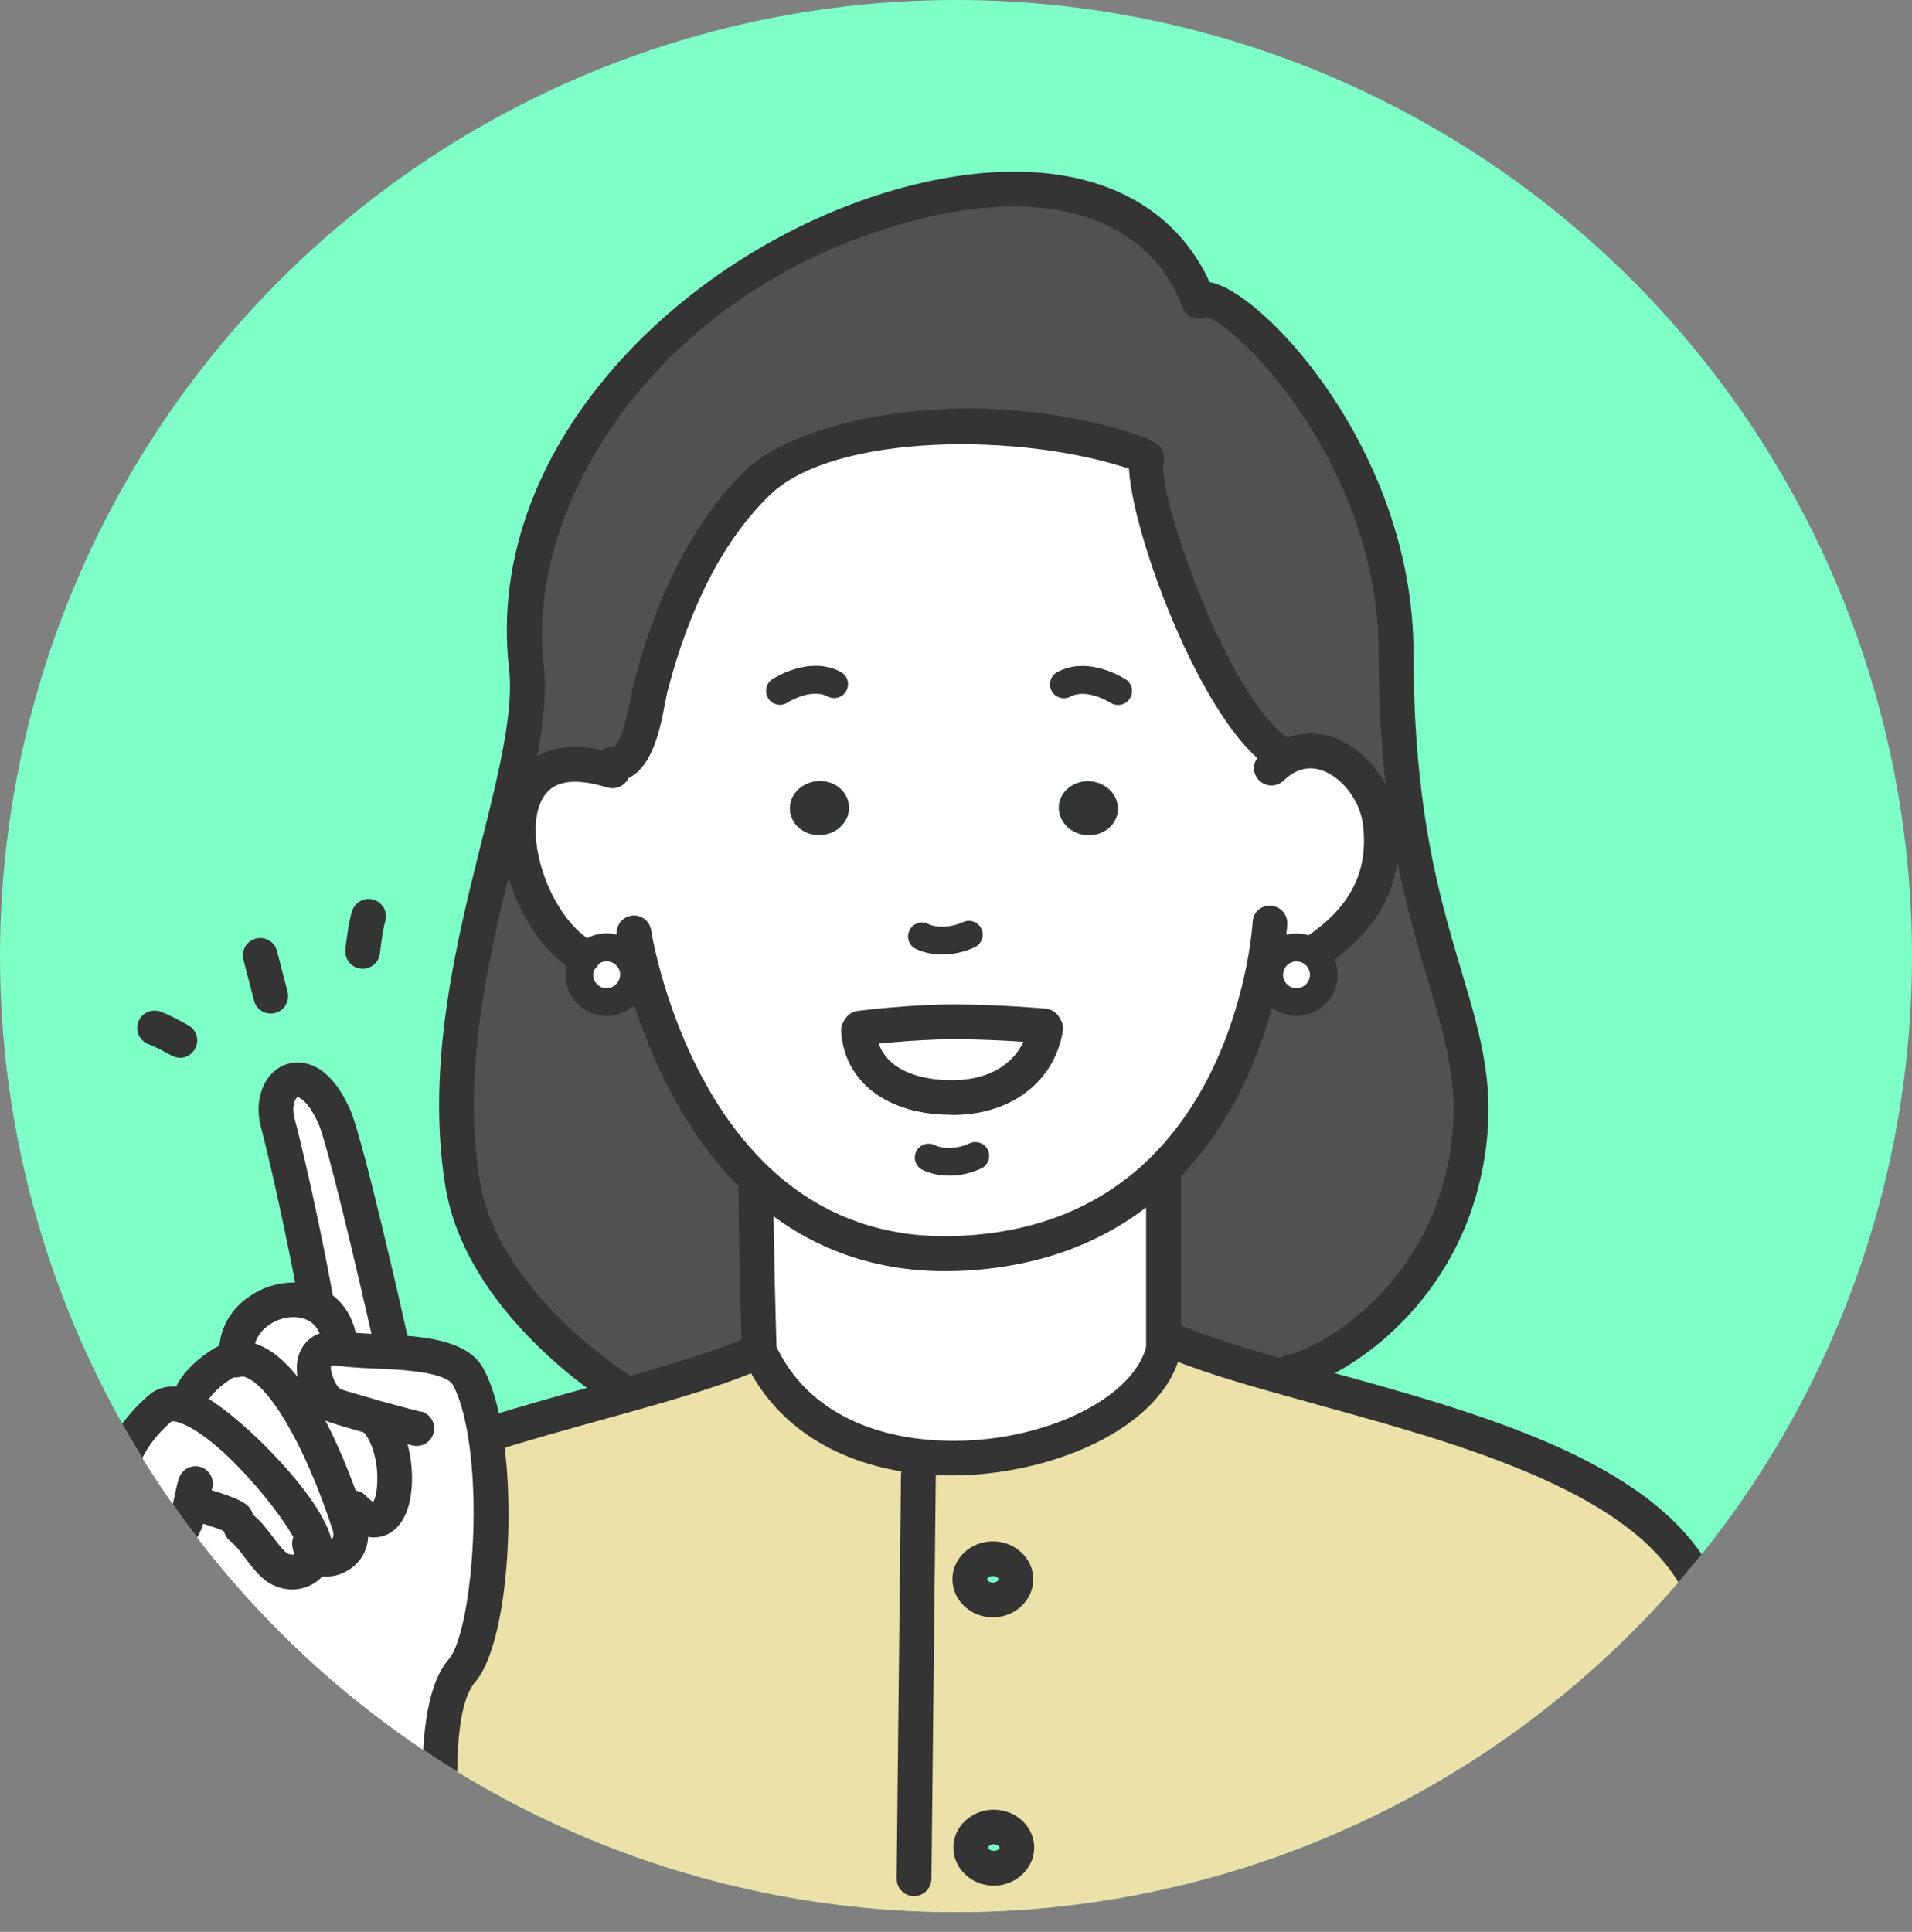
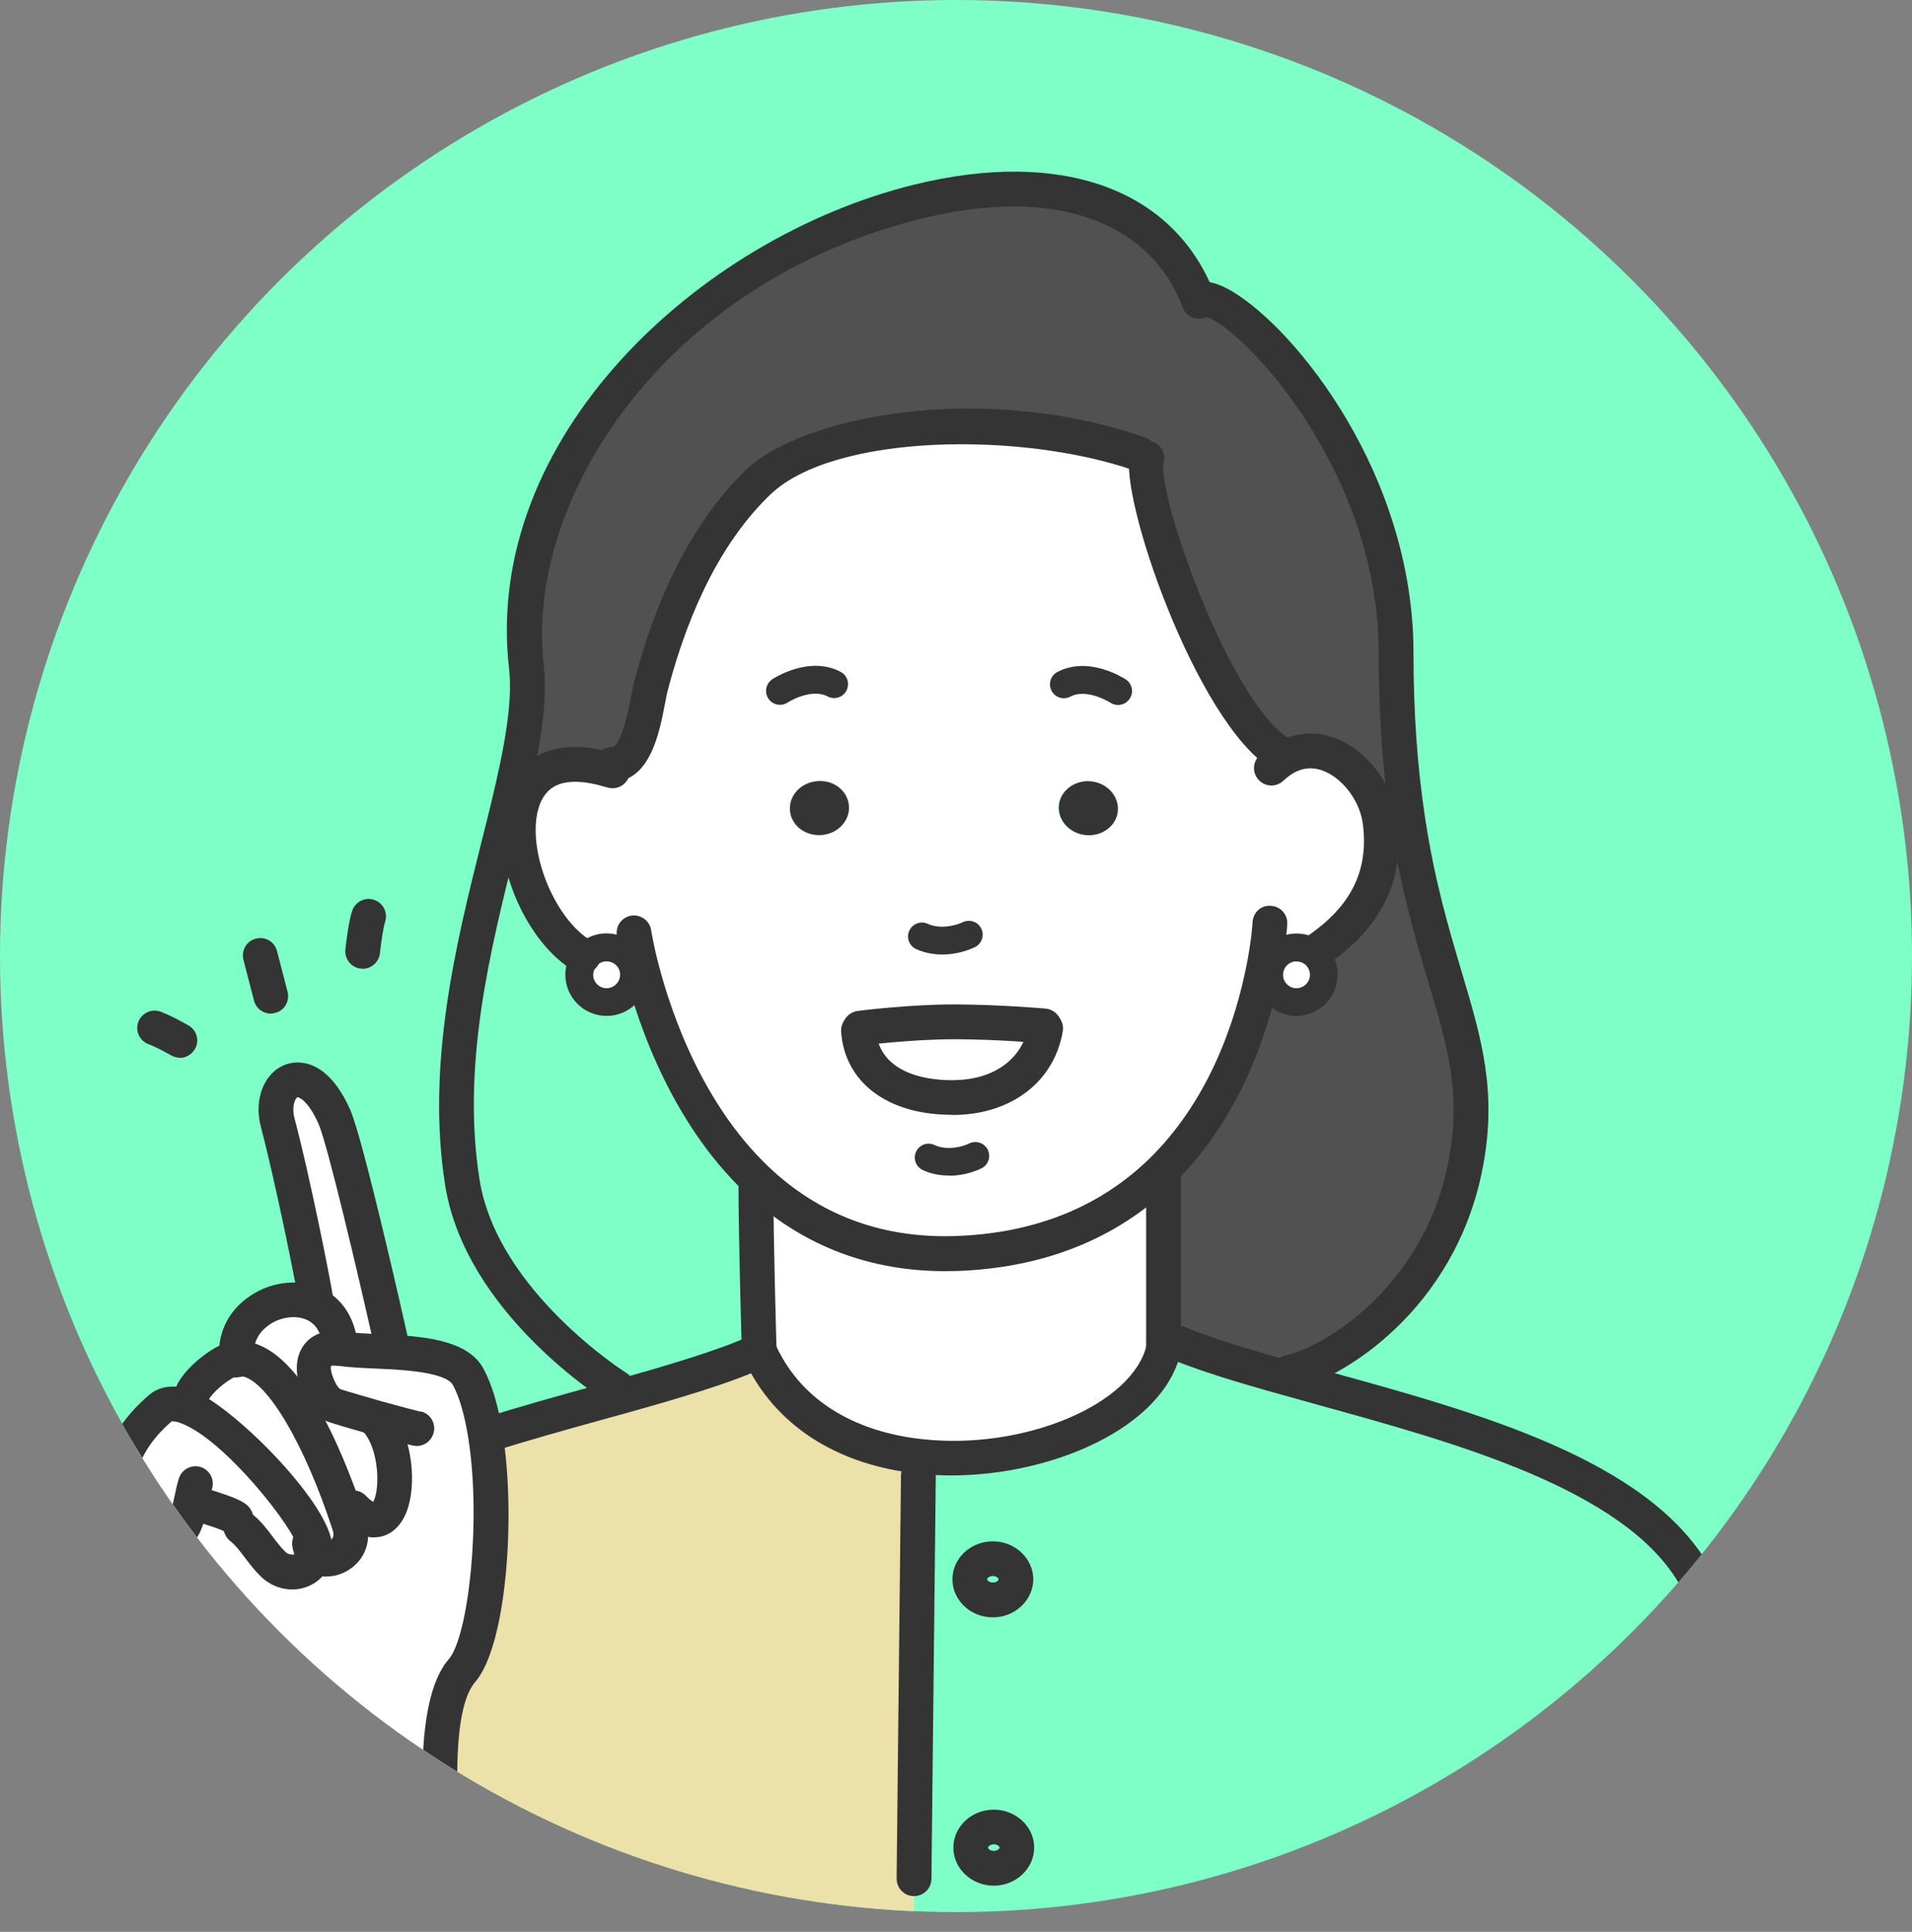
<svg xmlns="http://www.w3.org/2000/svg" id="_レイヤー_2" viewBox="0 0 123 124.27">
  <rect x="0" y="0" width="123" height="124.27" fill="#808080" stroke="none" />
  <defs>
    <style>.cls-1,.cls-2{fill:none;}.cls-3{fill:#fff;}.cls-4{fill:#ece1a9;}.cls-5{fill:#7dffc7;}.cls-6{fill:#343434;}.cls-7{fill:#515151;}.cls-2{clip-path:url(#clippath);}</style>
    <clipPath id="clippath">
      <circle class="cls-1" cx="61.5" cy="61.5" r="61.5" />
    </clipPath>
  </defs>
  <g id="_レイヤー_1-2">
    <circle class="cls-5" cx="61.5" cy="61.5" r="61.5" />
    <g class="cls-2">
      <path class="cls-3" d="m25.2,86.5l-.03.47c-1.22-.06-2.41-.09-3.32-.21h-.03l.03-.36c-.16-1.25-.77-2.05-1.57-2.45l.07-.14c-.27-1.65-1.56-8.03-2.5-11.62-.66-2.54,1.83-4.44,3.65-.35.81,1.83,3.69,14.67,3.69,14.67Z" />
      <path class="cls-3" d="m15.21,87.42c-.3-2.93,3-4.53,5.08-3.47.8.4,1.4,1.2,1.57,2.45l-.03.36c-2.65-.36-1.51,3.23-.33,3.65.38.13,1.58.48,2.75.81l-.04.14c2.01,2.07,1.48,8.68-1.46,5.63l-.63.04c-1.12-3.18-3.91-9.96-6.9-9.61Z" />
      <path class="cls-3" d="m15.21,87.42c3-.35,5.79,6.43,6.9,9.61.15.44.28.81.37,1.09.55,1.77-1.45,2.71-2.25,1.87.04-.17.04-.37.02-.58-.21-1.66-5.17-7.76-8.23-8.91l.27-.65c.3-.84,1.38-1.74,2.12-2.16.28-.15.55-.24.8-.27Z" />
      <path class="cls-3" d="m12.93,110.81c0-.47,0-.73,0-.73l.17-.14c-1.07-1.23-1.86-3-2.56-4.44-2.34-4.87-5.5-10.37-.27-14.89.42-.37,1.03-.37,1.74-.1,3.06,1.14,8.01,7.24,8.23,8.91.03.21.02.41-.02.58.8.84,2.81-.1,2.25-1.87-.09-.28-.21-.65-.37-1.09l.63-.04c2.93,3.04,3.47-3.56,1.46-5.63l.04-.14c-1.16-.33-2.37-.68-2.75-.81-1.18-.42-2.32-4.01.33-3.65h.03c.9.13,2.1.15,3.32.21,2.14.13,4.3.38,4.95,1.61.5.93.86,2.23,1.1,3.72.87,5.39.13,13.28-1.51,15.17-2.75,3.17-.64,15.37-.64,15.37v.4l-16.46-.08v-.05c.22-2.83.3-9.98.32-12.3Z" />
      <path class="cls-3" d="m37.67,61.59c.32-.39.8-.64,1.35-.64.85,0,1.57.6,1.73,1.4.03.12.04.23.04.36,0,.97-.79,1.75-1.76,1.75s-1.75-.79-1.75-1.75c0-.42.15-.81.4-1.12Z" />
      <path class="cls-3" d="m84.08,61.08c.63.27,1.07.89,1.07,1.63,0,.97-.79,1.75-1.76,1.75s-1.75-.79-1.75-1.75c0-.13,0-.24.04-.36.16-.8.88-1.4,1.72-1.4.24,0,.47.04.69.13Z" />
      <path class="cls-3" d="m50.82,52.16c.09.96,1,1.65,2.05,1.56,1.05-.1,1.82-.95,1.74-1.9s-1-1.65-2.05-1.56c-1.05.1-1.82.95-1.74,1.9Zm-10.08,10.19c-.16-.8-.88-1.4-1.73-1.4-.55,0-1.03.25-1.35.64l-.14-.09c-2.77-1.6-4.67-6.3-4.05-9.41.45-2.23,2.17-3.65,5.79-2.55l.1-.36c1.88,0,2.2-3.84,2.51-5.03,1.22-4.62,3.3-9.68,6.92-13.15,4.5-4.3,17.01-4.4,24.5-1.81l.47.27c-.64,2.07,4.24,16.32,8.58,19.01l.05.42c2.82-1.9,5.99,1.02,6.38,3.94.5,3.85-1.27,6.4-4.05,8.3l-.64-.06c-.21-.09-.45-.13-.69-.13-.84,0-1.56.6-1.72,1.4l-.38-.07c-.67,3.37-2.37,9.01-6.67,13.16-2.97,2.85-7.17,5.01-13.13,5.21-5.37.18-9.39-1.69-12.4-4.36-4.82-4.31-6.99-10.71-7.85-14.06l-.51.13Zm31.16-10.19c.09-.96-.69-1.81-1.74-1.9-1.04-.1-1.96.6-2.05,1.56s.69,1.81,1.74,1.9c1.05.09,1.97-.6,2.05-1.56Zm-4.64,13.98l-.1-.14s-2.74-.25-5.66-.27c-2.92,0-6.18.41-6.18.41l-.1.14c.21,2.88,2.8,4.38,6.24,4.3,3.06-.06,5.35-1.79,5.8-4.44Z" />
      <path class="cls-3" d="m61.5,65.73c2.92.02,5.66.27,5.66.27l.1.14c-.45,2.66-2.74,4.38-5.8,4.44-3.44.08-6.04-1.42-6.24-4.3l.1-.14s3.26-.42,6.18-.41Z" />
      <path class="cls-3" d="m48.84,86.9c-.02-.51-.21-7.31-.21-10.54l.47-.08c3,2.67,7.03,4.54,12.4,4.36,5.96-.2,10.16-2.35,13.13-5.21l.21.22v11.09c-1.03,4.5-8.69,7.69-15.62,6.94-4.38-.46-8.47-2.5-10.39-6.79Z" />
      <path class="cls-4" d="m12.93,110.81c-.02,2.32-.1,9.47-.32,12.3v.05h-3.78c.86-3.41,2.75-8.77,4.05-12.35h.05Z" />
-       <path class="cls-4" d="m74.99,86.08c2.07.92,4.82,1.75,7.88,2.6,9.5,2.67,21.96,5.59,26.09,12.59,2.1,3.57,4.79,13.59,6.6,20.8v1.56s-56.76-.26-56.76-.26v-2.52s.29-25.92.29-25.92l.15-1.25c6.92.75,14.59-2.44,15.62-6.94v-.66h.14Zm-9.58,32.77c0-.73-.66-1.32-1.48-1.32s-1.48.59-1.48,1.32.67,1.33,1.48,1.33,1.48-.6,1.48-1.33Zm-.05-17.26c0-.73-.66-1.32-1.48-1.32s-1.48.59-1.48,1.32.67,1.33,1.48,1.33,1.48-.6,1.48-1.33Z" />
      <path class="cls-4" d="m48.84,86.9c1.92,4.28,6.01,6.33,10.39,6.79l-.15,1.25-.28,25.92v2.52s-29.73-.13-29.73-.13v-.4s-2.11-12.21.64-15.37c1.64-1.89,2.38-9.78,1.51-15.17l.37-.06c2.51-.8,5.41-1.58,8.19-2.36,3.57-1,6.94-1.99,9.04-2.99,0,0,0,0,0,0Z" />
      <path class="cls-7" d="m82.87,88.69c-3.06-.85-5.81-1.68-7.88-2.6h-.14v-10.43l-.21-.22c4.3-4.15,6-9.78,6.67-13.16l.38.07c-.03.12-.04.23-.04.36,0,.97.79,1.75,1.75,1.75s1.76-.79,1.76-1.75c0-.73-.44-1.36-1.07-1.63l.64.06c2.78-1.9,4.55-4.44,4.05-8.3l1.78-.12c1.62,10.66,5.18,14.54,3.73,22.14-1.71,8.98-8.92,12.91-11.3,13.4l-.12.42Z" />
-       <path class="cls-7" d="m40.78,62.71c0-.13,0-.24-.04-.36l.51-.13c.86,3.34,3.03,9.75,7.85,14.06l-.47.08c0,3.24.19,10.03.21,10.54,0,0,0,0,0,0-2.1.99-5.47,1.99-9.04,2.99l-.08-.59s-8.73-5.44-9.97-13.21c-1.37-8.58,1.26-17.22,2.94-24.16l.8.18c-.62,3.11,1.28,7.81,4.05,9.41l.14.09c-.25.3-.4.7-.4,1.12,0,.97.79,1.75,1.75,1.75s1.76-.79,1.76-1.75Z" />
      <path class="cls-7" d="m41.87,44.16c-.31,1.19-.63,5.03-2.51,5.03l-.1.36c-3.61-1.1-5.34.32-5.79,2.55l-.8-.18c.84-3.51,1.45-6.59,1.17-9-2.76-23.86,36.51-41.04,43.22-23.6l.04-.02c1.84-.98,12.69,9.27,12.69,22.71,0,4.26.3,7.75.75,10.72l-1.78.12c-.38-2.92-3.56-5.83-6.38-3.94l-.05-.42c-4.34-2.69-9.22-16.95-8.58-19.01l-.47-.27c-7.49-2.59-20.01-2.5-24.5,1.81-3.62,3.47-5.71,8.52-6.92,13.15Z" />
      <path class="cls-6" d="m69.86,53.72c-1.05-.1-1.82-.95-1.74-1.9s1.01-1.65,2.05-1.56c1.05.1,1.82.95,1.74,1.9-.08.96-1,1.65-2.05,1.56Z" />
      <path class="cls-6" d="m54.61,51.81c.09.96-.69,1.81-1.74,1.9-1.05.09-1.96-.6-2.05-1.56s.69-1.81,1.74-1.9c1.05-.1,1.96.6,2.05,1.56Z" />
      <path class="cls-6" d="m61.18,94.91c-.7,0-1.4-.04-2.07-.11-5.34-.56-9.33-3.17-11.25-7.36-.09-.16-.14-.35-.14-.55,0-.62.5-1.12,1.12-1.12.45,0,.84.26,1.02.65,0,0,0,.02.01.03h0c2.11,4.7,6.85,5.86,9.49,6.13,6.53.71,13.53-2.24,14.41-6.08l.04-.15c.16-.59.78-.95,1.37-.79.6.16.95.77.79,1.37l-.02.08c-1.11,4.84-8.27,7.9-14.75,7.9Z" />
      <path class="cls-6" d="m115.56,123.2c-.5,0-.96-.34-1.08-.85-2.75-10.98-4.93-17.88-6.48-20.51-3.56-6.05-14.38-9.03-23.07-11.43-.8-.22-1.59-.44-2.36-.66-2.85-.79-5.8-1.66-8.03-2.66-.56-.25-.82-.91-.57-1.48s.91-.82,1.48-.57c2.1.94,4.95,1.78,7.72,2.55.77.22,1.55.43,2.35.65,9.55,2.63,20.38,5.62,24.4,12.45,1.68,2.85,3.88,9.75,6.72,21.1.15.6-.21,1.21-.81,1.36-.09.02-.18.03-.27.03Z" />
      <path class="cls-6" d="m8.83,124.27c-.09,0-.18-.01-.28-.03-.6-.15-.96-.76-.81-1.36.85-3.38,2.69-8.64,4.09-12.45.21-.58.86-.88,1.43-.67.58.21.88.85.67,1.43-1.37,3.77-3.19,8.95-4.02,12.23-.13.51-.58.84-1.08.84Z" />
      <path class="cls-6" d="m31.6,93.35c-.47,0-.91-.3-1.07-.78-.19-.59.14-1.22.73-1.4,2.11-.67,4.51-1.34,6.83-1.98l1.4-.39c3.34-.94,6.78-1.94,8.87-2.92.56-.27,1.22-.03,1.49.53s.03,1.22-.53,1.49c-2.24,1.06-5.78,2.09-9.22,3.05l-1.41.39c-2.3.64-4.68,1.3-6.75,1.96-.11.04-.23.05-.34.05Z" />
      <path class="cls-6" d="m58.8,121.97h-.01c-.62,0-1.11-.51-1.11-1.13l.28-25.92c0-.61.51-1.11,1.12-1.11h.01c.62,0,1.11.51,1.11,1.13l-.28,25.92c0,.61-.51,1.11-1.12,1.11Z" />
      <path class="cls-6" d="m63.87,104.04c-1.43,0-2.6-1.1-2.6-2.45s1.17-2.44,2.6-2.44,2.6,1.1,2.6,2.44-1.17,2.45-2.6,2.45Zm0-2.66c-.22,0-.37.14-.37.21s.14.21.37.21.37-.13.37-.21-.15-.21-.37-.21Z" />
      <path class="cls-6" d="m63.93,121.3c-1.43,0-2.6-1.1-2.6-2.45s1.17-2.44,2.6-2.44,2.6,1.1,2.6,2.44-1.17,2.45-2.6,2.45Zm0-2.66c-.22,0-.37.14-.37.21s.14.21.37.21.37-.13.37-.21-.15-.21-.37-.21Z" />
      <path class="cls-6" d="m60.8,81.77c-4.78,0-8.96-1.57-12.43-4.66-5.01-4.48-7.28-11.08-8.19-14.62-.36-1.4-.49-2.29-.5-2.32-.09-.61.33-1.18.94-1.27.6-.09,1.18.33,1.27.94,0,0,.12.82.45,2.09.84,3.29,2.95,9.42,7.51,13.5,3.21,2.86,7.1,4.23,11.61,4.08,5.01-.17,9.18-1.81,12.39-4.89,3.94-3.8,5.63-8.93,6.35-12.57.32-1.64.38-2.72.38-2.73.03-.62.54-1.11,1.18-1.05.62.03,1.09.56,1.05,1.18,0,.05-.07,1.23-.42,3.04-.79,3.96-2.64,9.55-6.99,13.75-3.62,3.48-8.29,5.33-13.87,5.52-.25,0-.5.01-.74.01Z" />
      <path class="cls-6" d="m37.52,62.62c-.19,0-.38-.05-.56-.15-3.09-1.78-5.32-6.93-4.59-10.59.29-1.44,1.01-2.54,2.09-3.19,1.29-.77,3-.85,5.07-.23.07.02.15.04.22.06.59.19.91.83.72,1.41-.19.59-.82.91-1.41.72,0,0,0,0,0,0-.05,0-.08-.02-.13-.03-1.44-.44-2.59-.44-3.32,0-.53.32-.88.89-1.05,1.7-.55,2.75,1.23,6.9,3.51,8.22.53.31.72.99.41,1.53-.21.36-.58.56-.97.56Z" />
      <path class="cls-6" d="m84.73,62.26c-.36,0-.71-.17-.92-.49-.35-.51-.22-1.21.29-1.55,2.83-1.93,3.96-4.23,3.57-7.23-.18-1.39-1.19-2.8-2.39-3.34-.78-.35-1.54-.29-2.25.19-.17.12-.32.24-.47.38-.45.43-1.15.41-1.58-.04-.43-.45-.41-1.15.04-1.58.23-.22.47-.42.75-.61,1.37-.92,2.94-1.06,4.43-.38,1.89.85,3.4,2.94,3.69,5.09.5,3.88-.98,6.95-4.53,9.37-.19.13-.41.19-.63.19Z" />
      <path class="cls-6" d="m60.62,61.4c-.61,0-1.19-.12-1.69-.35-.45-.21-.64-.74-.43-1.19.21-.45.74-.64,1.19-.43.6.28,1.52.23,2.25-.11.45-.21.98-.02,1.19.42.21.45.02.98-.42,1.19-.66.31-1.39.47-2.09.47Z" />
      <path class="cls-6" d="m61.05,75.62c-.61,0-1.2-.12-1.7-.36-.44-.22-.63-.75-.41-1.19.21-.44.75-.63,1.19-.41.58.28,1.5.24,2.23-.11.45-.21.98-.02,1.19.42.21.45.02.98-.42,1.19-.65.31-1.38.47-2.08.47Z" />
      <path class="cls-6" d="m82.35,49.6c-.2,0-.41-.05-.59-.17-4.83-3-9.87-17.68-9.05-20.3.18-.59.81-.92,1.4-.73.59.18.91.8.74,1.39-.41,1.98,4.21,15.33,8.1,17.74.52.32.69,1.01.36,1.54-.21.34-.58.53-.95.53Z" />
      <path class="cls-6" d="m39.36,50.3c-.62,0-1.12-.5-1.12-1.12s.5-1.12,1.12-1.12c.23,0,.7-.42,1.24-3.27.07-.37.13-.69.19-.92,1.57-5.98,4.01-10.58,7.23-13.67,3.5-3.35,14.95-5.76,25.64-2.06.58.2.89.84.69,1.42-.2.58-.84.89-1.42.69-7.23-2.5-19.26-2.37-23.37,1.56-2.92,2.8-5.15,7.05-6.61,12.62-.05.19-.1.46-.16.77-.36,1.9-.96,5.09-3.43,5.09Z" />
      <path class="cls-6" d="m82.98,89.38c-.52,0-.99-.36-1.09-.89-.12-.6.26-1.2.87-1.32,2.24-.46,8.87-4.28,10.43-12.51.83-4.35-.07-7.37-1.32-11.55-.83-2.79-1.77-5.95-2.42-10.22-.51-3.42-.76-6.98-.76-10.89,0-12.08-9.2-21.32-11.22-21.65-.51.17-1.08-.04-1.34-.53-.29-.54-.08-1.22.46-1.51.7-.37,1.59-.22,2.72.46,4.05,2.43,11.62,11.74,11.62,23.24,0,3.8.24,7.25.74,10.56.62,4.11,1.54,7.19,2.35,9.91,1.29,4.32,2.3,7.73,1.37,12.61-1.74,9.17-9.09,13.65-12.18,14.28-.08.02-.15.02-.23.02Z" />
      <path class="cls-6" d="m39.71,90.4c-.2,0-.41-.05-.59-.17-.37-.23-9.18-5.8-10.48-13.98-1.25-7.81.75-15.76,2.35-22.15.21-.84.42-1.66.61-2.46.87-3.62,1.39-6.47,1.15-8.61-1.72-14.85,12.18-27.73,26.05-31.15,9.47-2.33,16.68.26,19.3,6.94.04.09.09.19.12.31.15.6-.22,1.2-.82,1.35-.55.13-1.1-.16-1.3-.67-.02-.03-.03-.07-.05-.11-2.15-5.58-8.4-7.7-16.71-5.65-16.63,4.1-25.59,18.1-24.36,28.72.28,2.47-.25,5.42-1.2,9.39-.2.81-.4,1.63-.62,2.48-1.63,6.51-3.48,13.89-2.31,21.25,1.15,7.17,9.38,12.39,9.46,12.44.52.33.68,1.02.36,1.54-.21.34-.58.53-.95.53ZM76.14,19.93h0s0,0,0,0Zm-.11-.26s0,0,0,0c0,0,0,0,0,0Z" />
      <path class="cls-6" d="m74.85,87.97c-.62,0-1.12-.5-1.12-1.12v-11.2c0-.62.5-1.12,1.12-1.12s1.12.5,1.12,1.12v11.2c0,.62-.5,1.12-1.12,1.12Z" />
      <path class="cls-6" d="m48.84,86.92h-1.12c-.01-.4-.21-7.28-.21-10.57,0-.62.5-1.12,1.12-1.12s1.12.5,1.12,1.12c0,3.26.19,10.1.21,10.51l-1.12.07Z" />
      <path class="cls-6" d="m83.4,65.35c-1.46,0-2.65-1.19-2.65-2.65,0-.2.02-.38.06-.55.24-1.21,1.33-2.1,2.59-2.1.36,0,.71.07,1.03.2,0,0,0,0,0,0,.98.41,1.62,1.38,1.62,2.45,0,1.46-1.19,2.65-2.66,2.65Zm0-3.51c-.41,0-.76.29-.84.69-.01.06-.02.11-.02.18,0,.47.39.86.86.86s.87-.39.87-.86c0-.35-.21-.67-.53-.8-.1-.04-.22-.06-.34-.06Z" />
      <path class="cls-6" d="m39.02,65.35c-1.46,0-2.65-1.19-2.65-2.65,0-.61.21-1.21.61-1.69.51-.62,1.25-.97,2.04-.97,1.26,0,2.35.89,2.6,2.11.04.17.06.34.06.55,0,1.46-1.19,2.65-2.66,2.65Zm0-3.51c-.26,0-.49.11-.66.32-.13.16-.2.35-.2.55,0,.47.39.86.86.86s.87-.39.87-.86c0-.07,0-.12-.01-.15,0,0,0-.02,0-.03-.08-.4-.44-.69-.85-.69Z" />
      <path class="cls-6" d="m71.92,45.35c-.17,0-.34-.05-.49-.15-.02-.01-1.51-.95-2.57-.39-.44.23-.98.07-1.21-.37-.23-.44-.07-.98.37-1.21,2.04-1.08,4.31.42,4.41.48.41.28.52.83.24,1.24-.17.26-.46.4-.74.4Z" />
      <path class="cls-6" d="m50.18,45.34c-.29,0-.57-.14-.75-.4-.27-.41-.16-.96.24-1.24.1-.06,2.38-1.56,4.41-.48.44.23.6.77.37,1.21-.23.44-.77.6-1.21.37-1.07-.56-2.56.38-2.57.39-.15.1-.32.15-.49.15Z" />
      <path class="cls-6" d="m61.2,71.71c-4.09,0-6.86-2.08-7.09-5.34-.04-.62.42-1.15,1.04-1.19.63-.03,1.15.42,1.19,1.04.22,3.13,3.95,3.3,5.1,3.26,2.56-.05,4.36-1.4,4.72-3.51.1-.61.69-1.01,1.29-.92.61.1,1.02.68.92,1.29-.54,3.19-3.23,5.3-6.87,5.38-.1,0-.19,0-.29,0Z" />
      <path class="cls-6" d="m55.32,67.26c-.55,0-1.03-.41-1.11-.98-.08-.61.35-1.17.97-1.25.14-.02,3.39-.43,6.33-.42,2.94.02,5.65.26,5.76.27.61.06,1.07.6,1.01,1.22-.06.61-.59,1.06-1.22,1.01-.03,0-2.73-.25-5.57-.26h-.09c-2.78,0-5.91.4-5.95.4-.05,0-.1,0-.14,0Z" />
      <path class="cls-6" d="m26.8,93c-.28,0-.55-.1-.77-.31l.6-.63.51-1.26c.13.05.34.17.44.27.45.43.46,1.13.04,1.58-.22.23-.51.35-.81.35Z" />
      <path class="cls-6" d="m29.07,123.96c-.53,0-1.01-.38-1.1-.93-.23-1.3-2.11-12.83.9-16.3,1.25-1.44,2.11-8.89,1.25-14.26-.23-1.44-.57-2.61-.98-3.37-.43-.81-3.15-.97-4.04-1.02l-.84-.04c-.92-.04-1.78-.08-2.51-.18-.03,0-.06,0-.08,0-.23-.03-.34,0-.37,0-.11.25.26,1.29.6,1.5.37.13,2.02.6,2.64.78,1.3.36,2.19.59,2.4.64.55.07.98.54.98,1.11,0,.62-.5,1.12-1.11,1.12-.18,0-.3,0-2.87-.71-1.65-.47-2.49-.72-2.82-.84-1.32-.47-2.32-2.59-1.95-4.12.23-.95,1.08-1.89,2.75-1.69.03,0,.06,0,.09,0,.64.09,1.48.13,2.36.17l.86.04c2.36.14,4.94.43,5.88,2.2.53.98.94,2.35,1.22,4.07.86,5.36.27,13.73-1.77,16.08-1.75,2.01-1.17,9.93-.39,14.45.11.61-.3,1.19-.91,1.29-.06.01-.13.02-.19.02Z" />
      <path class="cls-6" d="m25.2,87.62c-.51,0-.97-.35-1.09-.87-1.15-5.12-3.06-13.19-3.62-14.46-.67-1.51-1.28-1.72-1.35-1.71-.12.04-.4.53-.2,1.33.97,3.66,2.26,10.09,2.52,11.72.1.61-.31,1.18-.92,1.28-.6.11-1.18-.31-1.28-.92-.26-1.6-1.53-7.91-2.48-11.51-.47-1.8.23-3.52,1.62-4.01.57-.2,2.57-.59,4.13,2.92.83,1.88,3.47,13.55,3.76,14.88.14.6-.24,1.2-.85,1.34-.08.02-.16.03-.25.03Z" />
-       <path class="cls-6" d="m15.22,88.61c-.59,0-1.07-.45-1.11-1.02,0-.02,0-.04,0-.06h0c-.17-1.67.53-3.18,1.94-4.14,1.45-1,3.32-1.17,4.76-.44,1.2.61,1.97,1.78,2.17,3.3.08.61-.35,1.17-.97,1.25-.6.07-1.17-.35-1.25-.97-.1-.79-.42-1.32-.96-1.6-.7-.35-1.72-.24-2.48.29-.42.29-1.1.93-.98,2.07,0,0,0,.01,0,.02,0,.06.01.13.01.17,0,.62-.5,1.12-1.12,1.12Z" />
+       <path class="cls-6" d="m15.22,88.61c-.59,0-1.07-.45-1.11-1.02,0-.02,0-.04,0-.06h0c-.17-1.67.53-3.18,1.94-4.14,1.45-1,3.32-1.17,4.76-.44,1.2.61,1.97,1.78,2.17,3.3.08.61-.35,1.17-.97,1.25-.6.07-1.17-.35-1.25-.97-.1-.79-.42-1.32-.96-1.6-.7-.35-1.72-.24-2.48.29-.42.29-1.1.93-.98,2.07,0,0,0,.01,0,.02,0,.06.01.13.01.17,0,.62-.5,1.12-1.12,1.12" />
      <path class="cls-6" d="m24.09,98.9c-.71,0-1.43-.38-2.16-1.13-.43-.44-.42-1.15.03-1.58.45-.43,1.15-.42,1.58.03.22.23.37.34.47.39.11-.2.25-.64.26-1.34.04-1.25-.34-2.57-.88-3.14-.43-.44-.42-1.15.02-1.58.44-.43,1.15-.42,1.58.02,1.43,1.47,1.82,4.45,1.29,6.31-.41,1.42-1.25,1.83-1.71,1.95-.16.04-.32.06-.49.06Z" />
      <path class="cls-6" d="m21.01,101.42c-.6,0-1.18-.22-1.59-.66-.33-.34-.55-.81-.62-1.34-.07-.61.37-1.17.98-1.24.61-.07,1.17.37,1.24.98,0,.03.18,0,.31-.14.05-.05.19-.2.08-.57-.09-.26-.21-.63-.36-1.06-1.89-5.39-4.26-9-5.72-8.87-.12.01-.25.06-.39.14-.7.4-1.45,1.12-1.61,1.56-.21.58-.85.89-1.43.68-.58-.2-.89-.84-.68-1.43.44-1.26,1.86-2.33,2.62-2.77.42-.23.83-.37,1.24-.41,3.54-.41,6.34,5.41,8.08,10.36.16.45.28.83.38,1.12.41,1.32-.05,2.6-1.18,3.26-.43.26-.9.38-1.35.38Z" />
      <path class="cls-6" d="m11.52,99.71c-.29,0-.58-.11-.8-.34-.43-.44-.42-1.15.02-1.58.2-.2.39-1.08.49-1.55.09-.42.17-.82.29-1.17.2-.58.84-.89,1.42-.69.58.2.89.84.69,1.42-.07.21-.14.54-.22.89-.2.95-.42,2.02-1.12,2.69-.22.21-.5.32-.78.32Z" />
      <path class="cls-6" d="m15.2,98.85c-.12,0-.24-.02-.36-.06-.19-.07-.36-.18-.48-.32-.19-.08-.61-.25-1.57-.54l-.2-.06c-.59-.19-.9-.83-.71-1.41.19-.59.82-.9,1.41-.71l.15.05c1.96.61,2.47.87,2.74,1.39.14.27.17.62.07.91-.16.47-.59.76-1.06.76Zm-.72-.32h0,0Zm-.35-1.11h0s0,0,0,0Zm0,0h0s0,0,0,0Zm0,0h0s0,0,0,0Zm0,0h0s0,0,0,0Zm0-.02s0,.01,0,.02c0,0,0-.01,0-.02Zm0,0s0,0,0,0c0,0,0,0,0,0Zm0,0h0s0,0,0,0Zm0,0h0s0,0,0,0Zm0,0s0,0,0,0t0,0Zm0,0h0s0,0,0,0Zm0,0s0,0,0,0c0,0,0,0,0,0Zm0,0s0,0,0,0c0,0,0,0,0,0Zm0,0h0s0,0,0,0Zm0,0s0,0,0,0c0,0,0,0,0,0Z" />
      <path class="cls-6" d="m13.61,111.67c-.12,0-.23-.02-.35-.06-.3-.1-.53-.32-.66-.58-.04-.04-.07-.07-.1-.1-.07-.07-.18-.19-.27-.3-1.02-1.17-1.79-2.77-2.46-4.19l-.65-1.35c-2.28-4.69-5.12-10.52.44-15.33.5-.44,1.41-.85,2.86-.3,2.46.92,8.57,6.97,8.94,9.81.04.34.03.66-.03.95-.17.89-.81,1.6-1.69,1.89-.97.32-2.06.06-2.83-.67-.4-.38-.73-.81-1.04-1.22-.32-.43-.63-.83-.95-1.08-.49-.38-.58-1.08-.2-1.57.38-.49,1.08-.58,1.57-.2.56.43.97.97,1.36,1.49.27.36.53.69.79.95.21.2.46.22.62.17.14-.04.17-.12.19-.2,0-.05.02-.12,0-.23-.17-1.14-4.65-6.93-7.51-8-.39-.15-.58-.12-.61-.11-4.27,3.69-2.15,8.05.1,12.66l.66,1.37c.61,1.29,1.31,2.75,2.17,3.73.08.09.12.14.16.18.74.58.67,1.2.57,1.53-.16.47-.59.77-1.06.77Z" />
      <path class="cls-6" d="m23.33,62.31s-.08,0-.12,0c-.61-.07-1.06-.62-.99-1.23.03-.3.2-1.81.44-2.5.2-.58.84-.9,1.42-.69.58.2.89.84.69,1.42-.1.3-.25,1.27-.33,2.01-.06.57-.55,1-1.11,1Z" />
      <path class="cls-6" d="m17.42,65.2c-.5,0-.95-.33-1.08-.84l-.68-2.62c-.15-.6.2-1.21.8-1.36.6-.16,1.21.2,1.36.8l.68,2.62c.15.6-.2,1.21-.8,1.36-.09.02-.19.04-.28.04Z" />
      <path class="cls-6" d="m11.58,68.04c-.19,0-.38-.05-.55-.14-.39-.22-1.12-.61-1.45-.72-.58-.2-.89-.84-.69-1.42.2-.58.84-.89,1.42-.69.6.21,1.61.77,1.81.89.54.3.73.99.42,1.52-.21.36-.58.57-.97.57Z" />
      <path class="cls-6" d="m12.61,124.23s-.06,0-.09,0c-.62-.05-1.08-.59-1.03-1.2.24-3.07.31-11.29.32-12.22,0-.46,0-.72,0-.72,0-.62.5-1.12,1.12-1.12s1.12.5,1.12,1.12c0,0,0,.28,0,.76,0,.92-.08,9.22-.32,12.36-.05.59-.54,1.03-1.11,1.03Z" />
    </g>
  </g>
</svg>